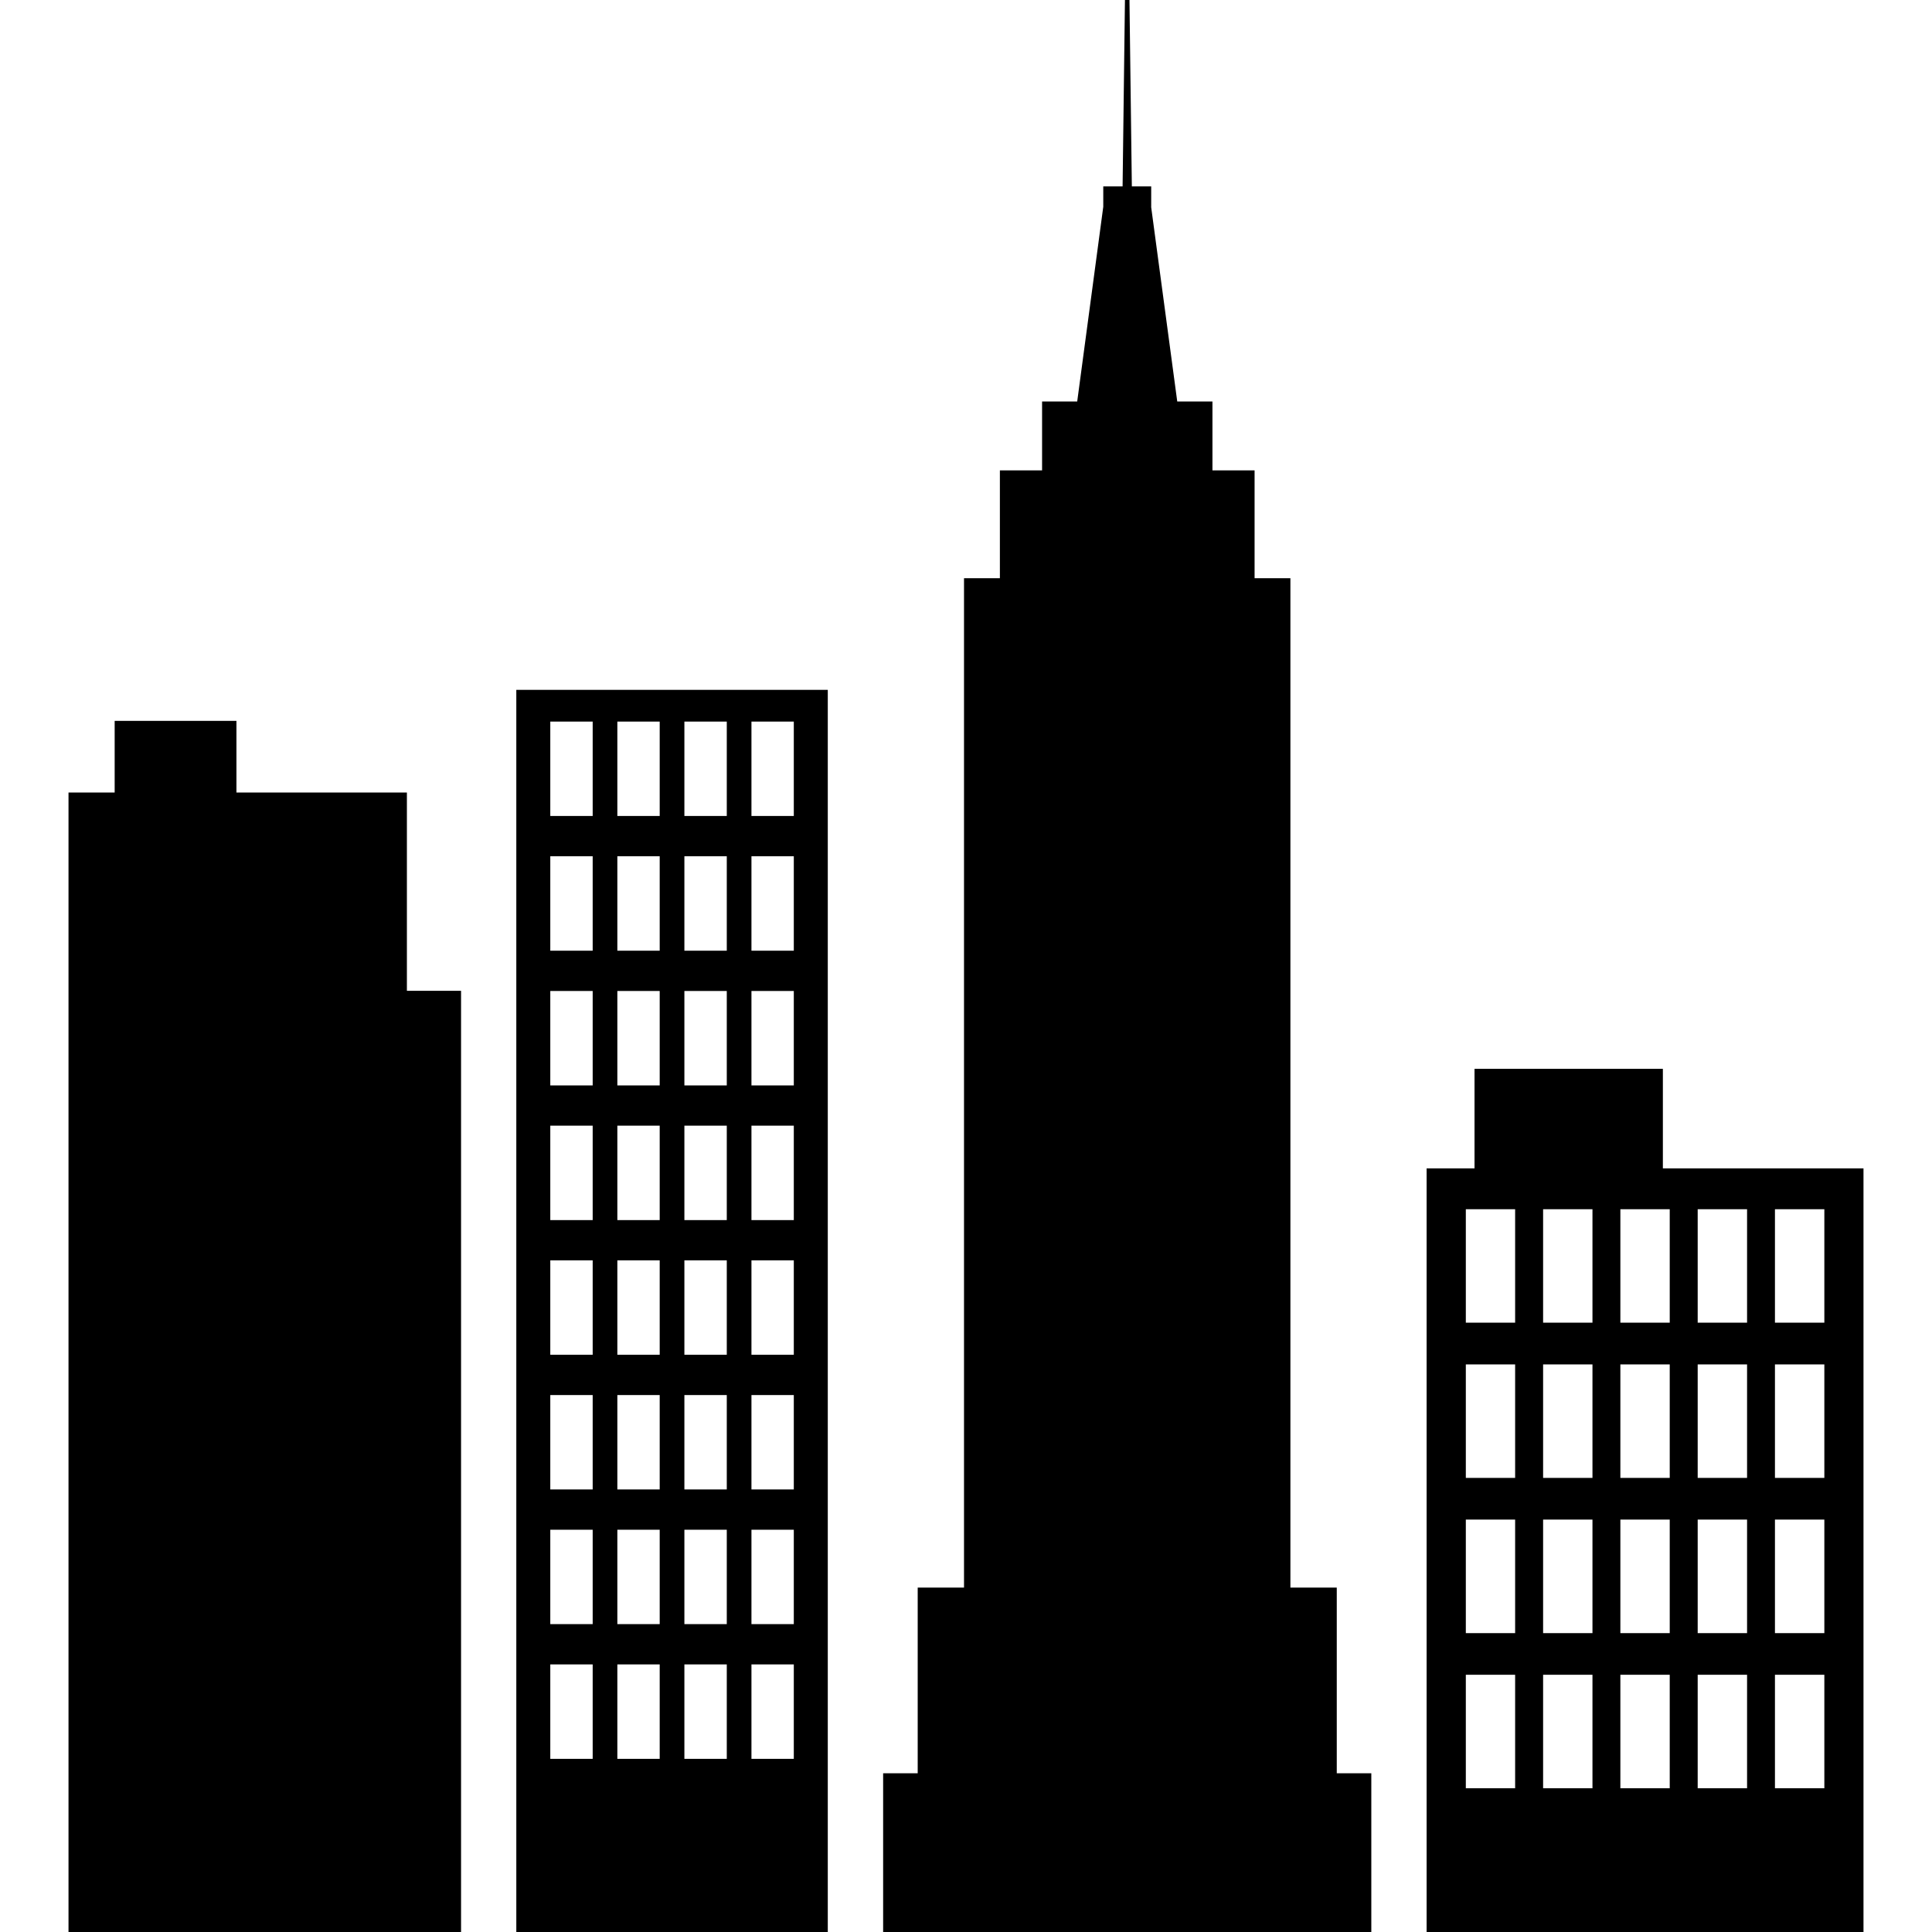
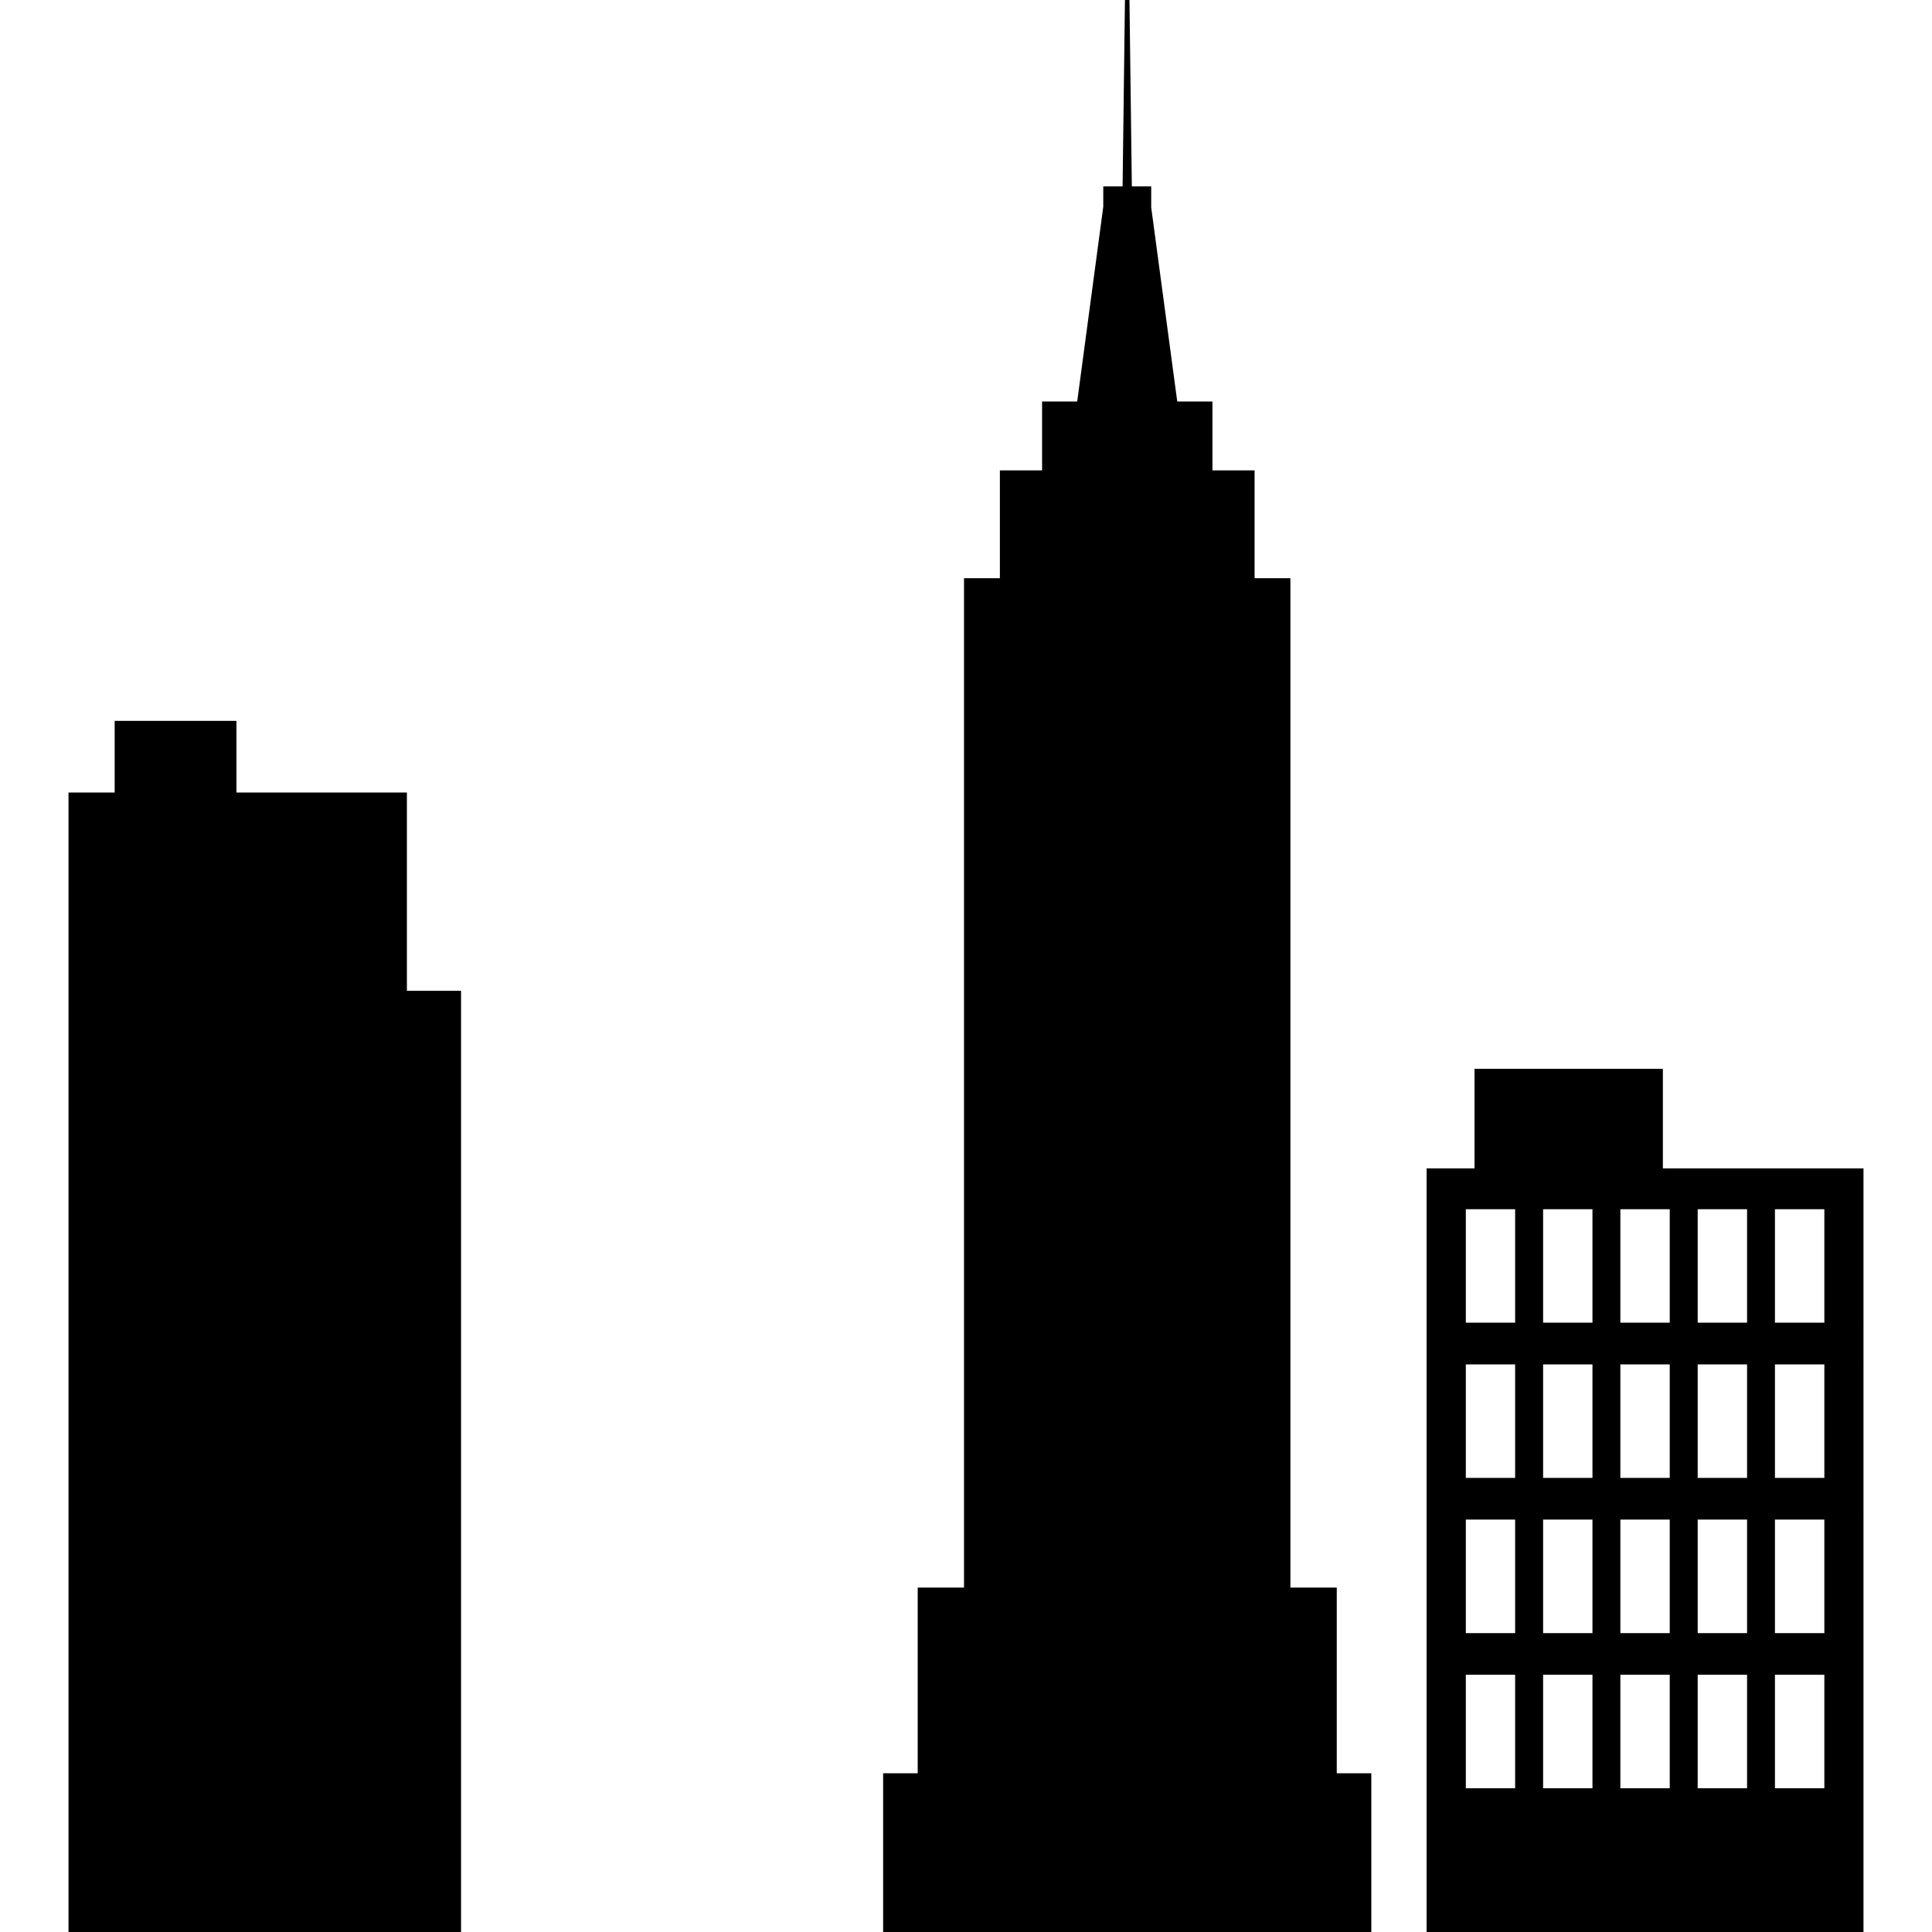
<svg xmlns="http://www.w3.org/2000/svg" version="1.1" x="0px" y="0px" viewBox="0 0 100 100" enable-background="new 0 0 100 100" xml:space="preserve">
  <g>
    <path d="M86.07,60.474v-5.151h-9.749v5.151h-2.48V100h22.613V60.474H86.07z M78.423,92.561h-2.552v-5.875h2.552V92.561z    M78.423,84.53h-2.552v-5.877h2.552V84.53z M78.423,76.496h-2.552v-5.875h2.552V76.496z M78.423,68.462h-2.552v-5.873h2.552V68.462   z M82.426,92.561h-2.555v-5.875h2.555V92.561z M82.426,84.53h-2.555v-5.877h2.555V84.53z M82.426,76.496h-2.555v-5.875h2.555   V76.496z M82.426,68.462h-2.555v-5.873h2.555V68.462z M86.425,92.561H83.87v-5.875h2.555V92.561z M86.425,84.53H83.87v-5.877h2.555   V84.53z M86.425,76.496H83.87v-5.875h2.555V76.496z M86.425,68.462H83.87v-5.873h2.555V68.462z M90.428,92.561h-2.556v-5.875h2.556   V92.561z M90.428,84.53h-2.556v-5.877h2.556V84.53z M90.428,76.496h-2.556v-5.875h2.556V76.496z M90.428,68.462h-2.556v-5.873   h2.556V68.462z M94.428,92.561h-2.557v-5.875h2.557V92.561z M94.428,84.53h-2.557v-5.877h2.557V84.53z M94.428,76.496h-2.557   v-5.875h2.557V76.496z M94.428,68.462h-2.557v-5.873h2.557V68.462z" />
    <polygon points="69.191,91.784 69.191,82.173 66.791,82.173 66.791,29.927 64.937,29.927 64.937,24.347 62.756,24.347    62.756,20.781 60.934,20.781 59.582,10.701 59.586,10.701 59.586,9.648 58.584,9.648 58.461,0 58.227,0 58.105,9.648 57.105,9.648    57.105,10.701 55.756,20.781 53.938,20.781 53.938,24.347 51.754,24.347 51.754,29.927 49.897,29.927 49.897,82.173 47.5,82.173    47.5,91.784 45.711,91.784 45.711,100 70.979,100 70.979,91.784  " />
-     <path d="M26.724,35.708V100h16.122V35.708H26.724z M30.677,91.037h-2.194V86.15h2.194V91.037z M30.677,84.065h-2.194v-4.887h2.194   V84.065z M30.677,77.094h-2.194v-4.887h2.194V77.094z M30.677,70.122h-2.194v-4.887h2.194V70.122z M30.677,63.151h-2.194v-4.888   h2.194V63.151z M30.677,56.18h-2.194v-4.888h2.194V56.18z M30.677,49.208h-2.194v-4.887h2.194V49.208z M30.677,42.236h-2.194   v-4.887h2.194V42.236z M34.146,91.037h-2.192V86.15h2.192V91.037z M34.146,84.065h-2.192v-4.887h2.192V84.065z M34.146,77.094   h-2.192v-4.887h2.192V77.094z M34.146,70.122h-2.192v-4.887h2.192V70.122z M34.146,63.151h-2.192v-4.888h2.192V63.151z    M34.146,56.18h-2.192v-4.888h2.192V56.18z M34.146,49.208h-2.192v-4.887h2.192V49.208z M34.146,42.236h-2.192v-4.887h2.192V42.236   z M37.618,91.037h-2.194V86.15h2.194V91.037z M37.618,84.065h-2.194v-4.887h2.194V84.065z M37.618,77.094h-2.194v-4.887h2.194   V77.094z M37.618,70.122h-2.194v-4.887h2.194V70.122z M37.618,63.151h-2.194v-4.888h2.194V63.151z M37.618,56.18h-2.194v-4.888   h2.194V56.18z M37.618,49.208h-2.194v-4.887h2.194V49.208z M37.618,42.236h-2.194v-4.887h2.194V42.236z M41.087,91.037h-2.192   V86.15h2.192V91.037z M41.087,84.065h-2.192v-4.887h2.192V84.065z M41.087,77.094h-2.192v-4.887h2.192V77.094z M41.087,70.122   h-2.192v-4.887h2.192V70.122z M41.087,63.151h-2.192v-4.888h2.192V63.151z M41.087,56.18h-2.192v-4.888h2.192V56.18z    M41.087,49.208h-2.192v-4.887h2.192V49.208z M41.087,42.236h-2.192v-4.887h2.192V42.236z" />
    <polygon points="21.061,51.284 21.061,41.021 12.238,41.021 12.238,37.312 5.935,37.312 5.935,41.021 3.546,41.021 3.546,100    3.708,100 21.061,100 23.864,100 23.864,51.284  " />
  </g>
</svg>